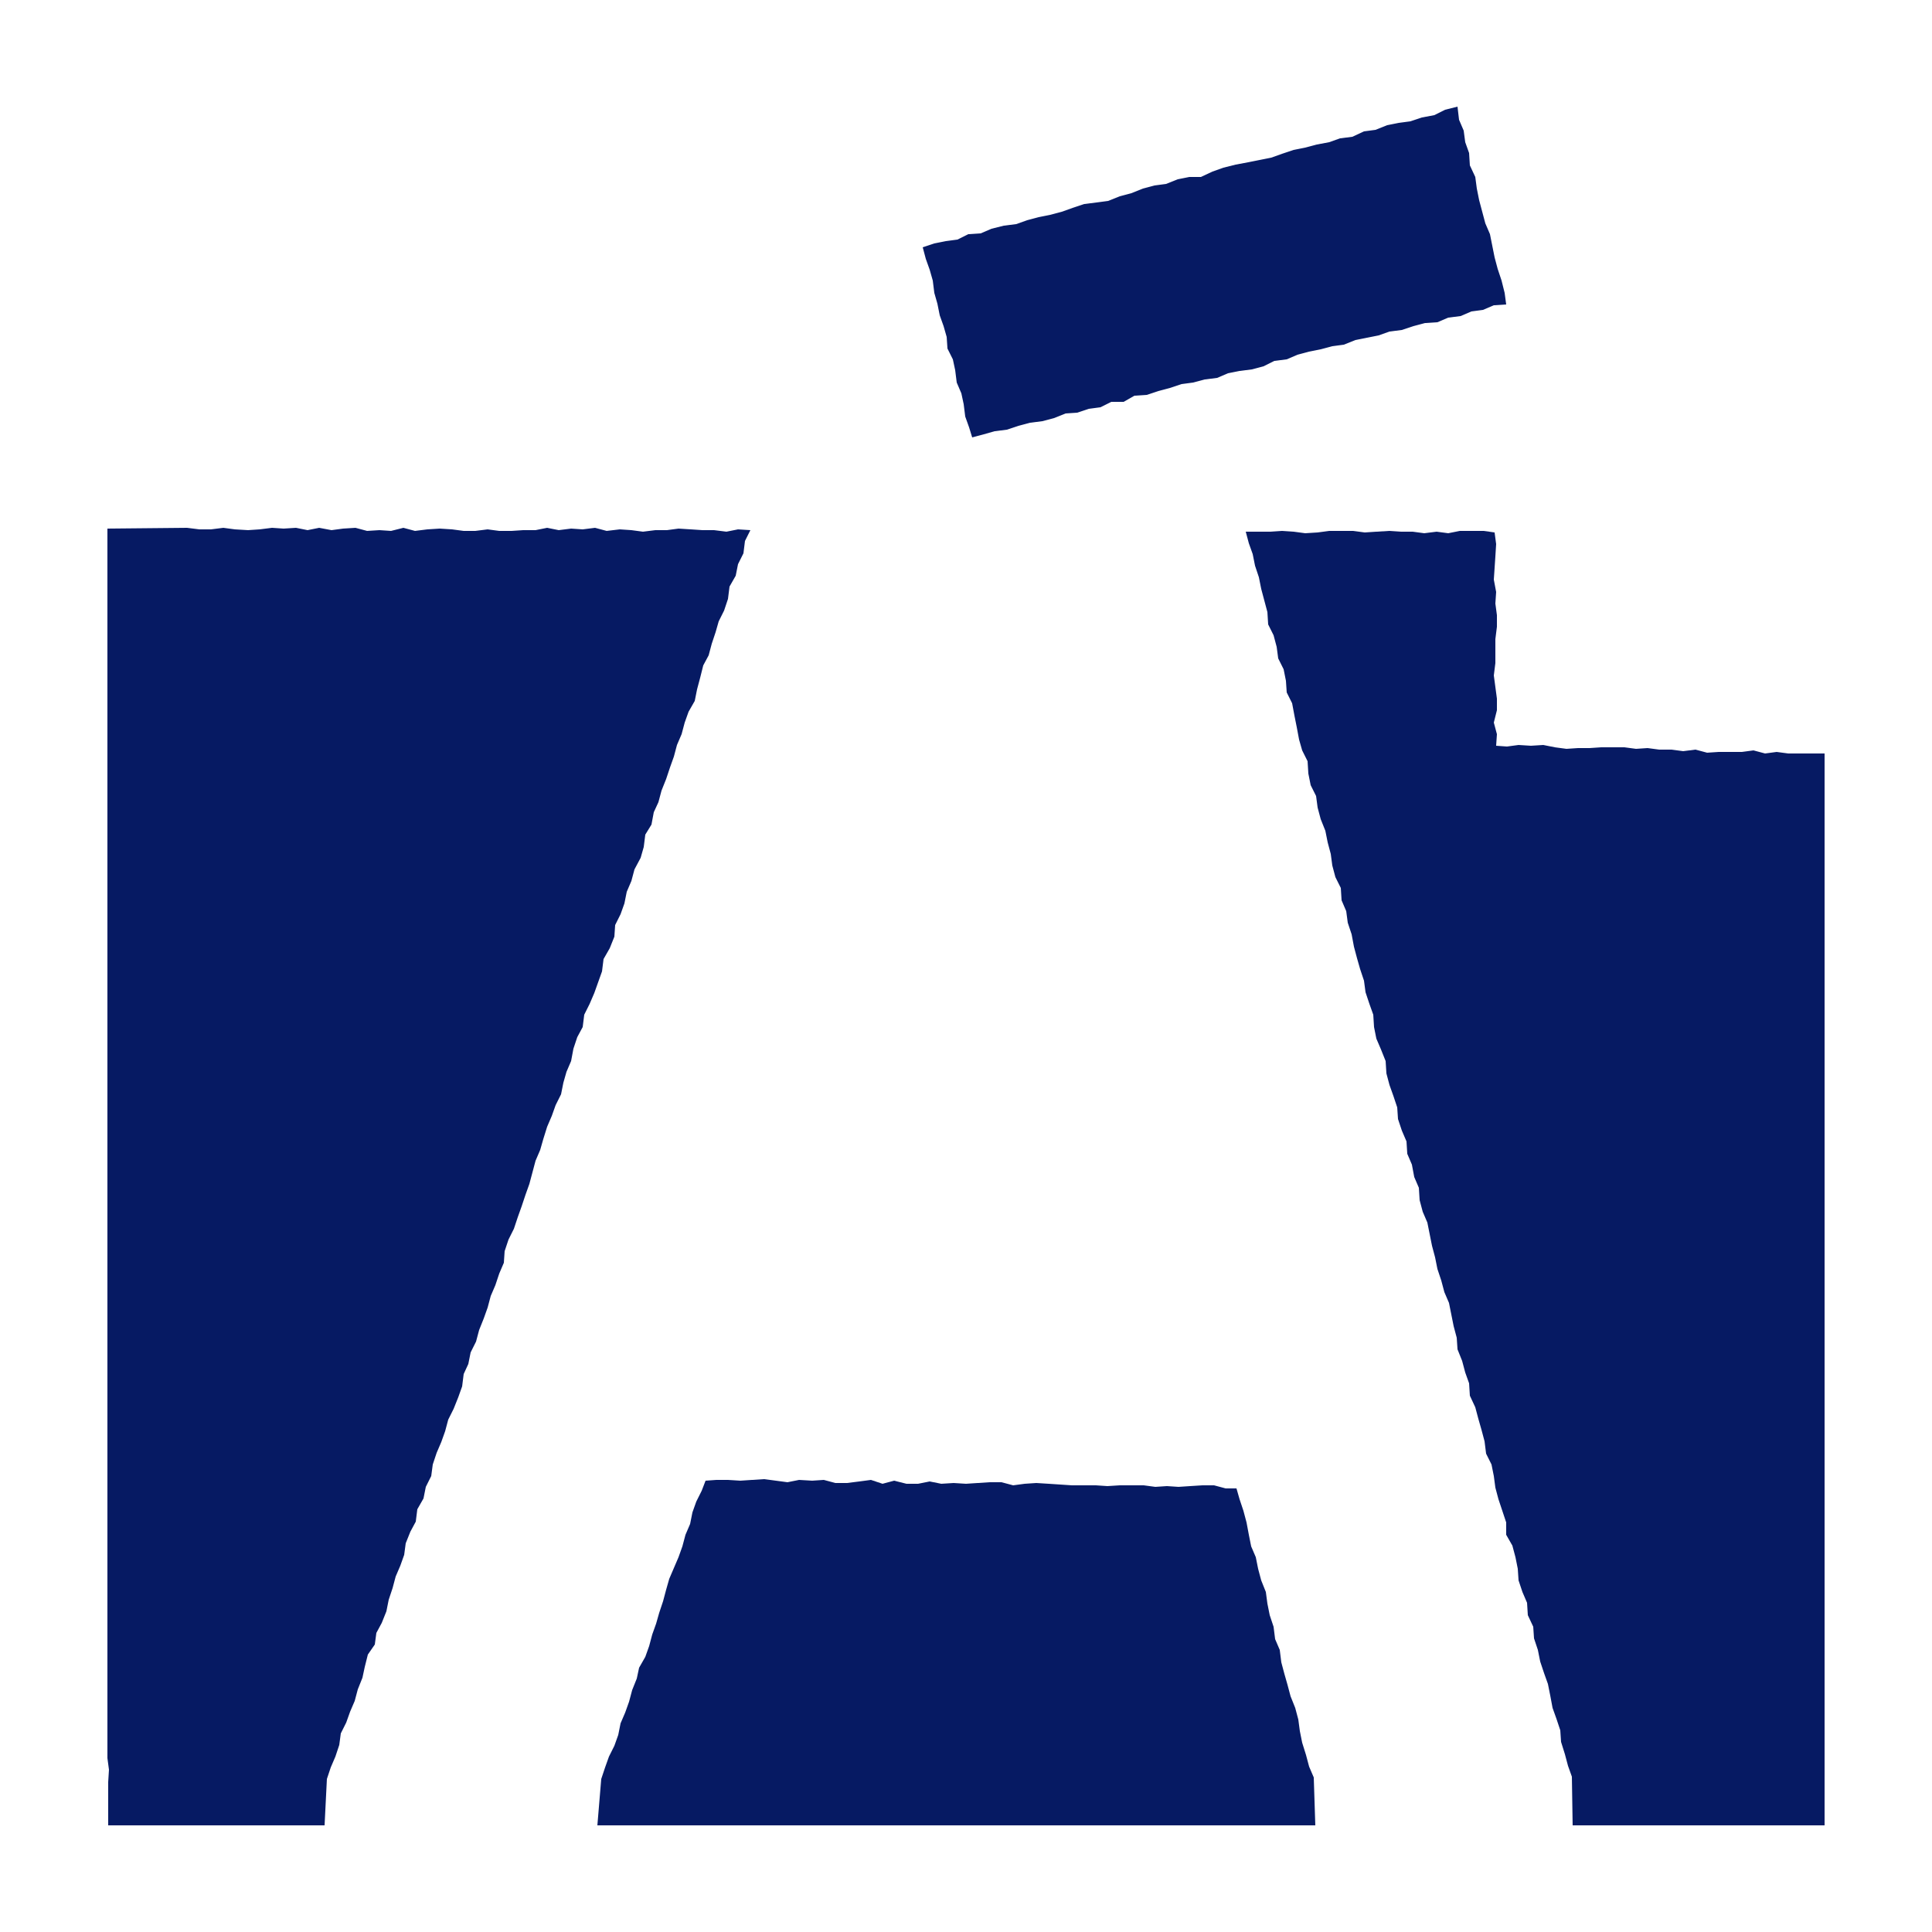
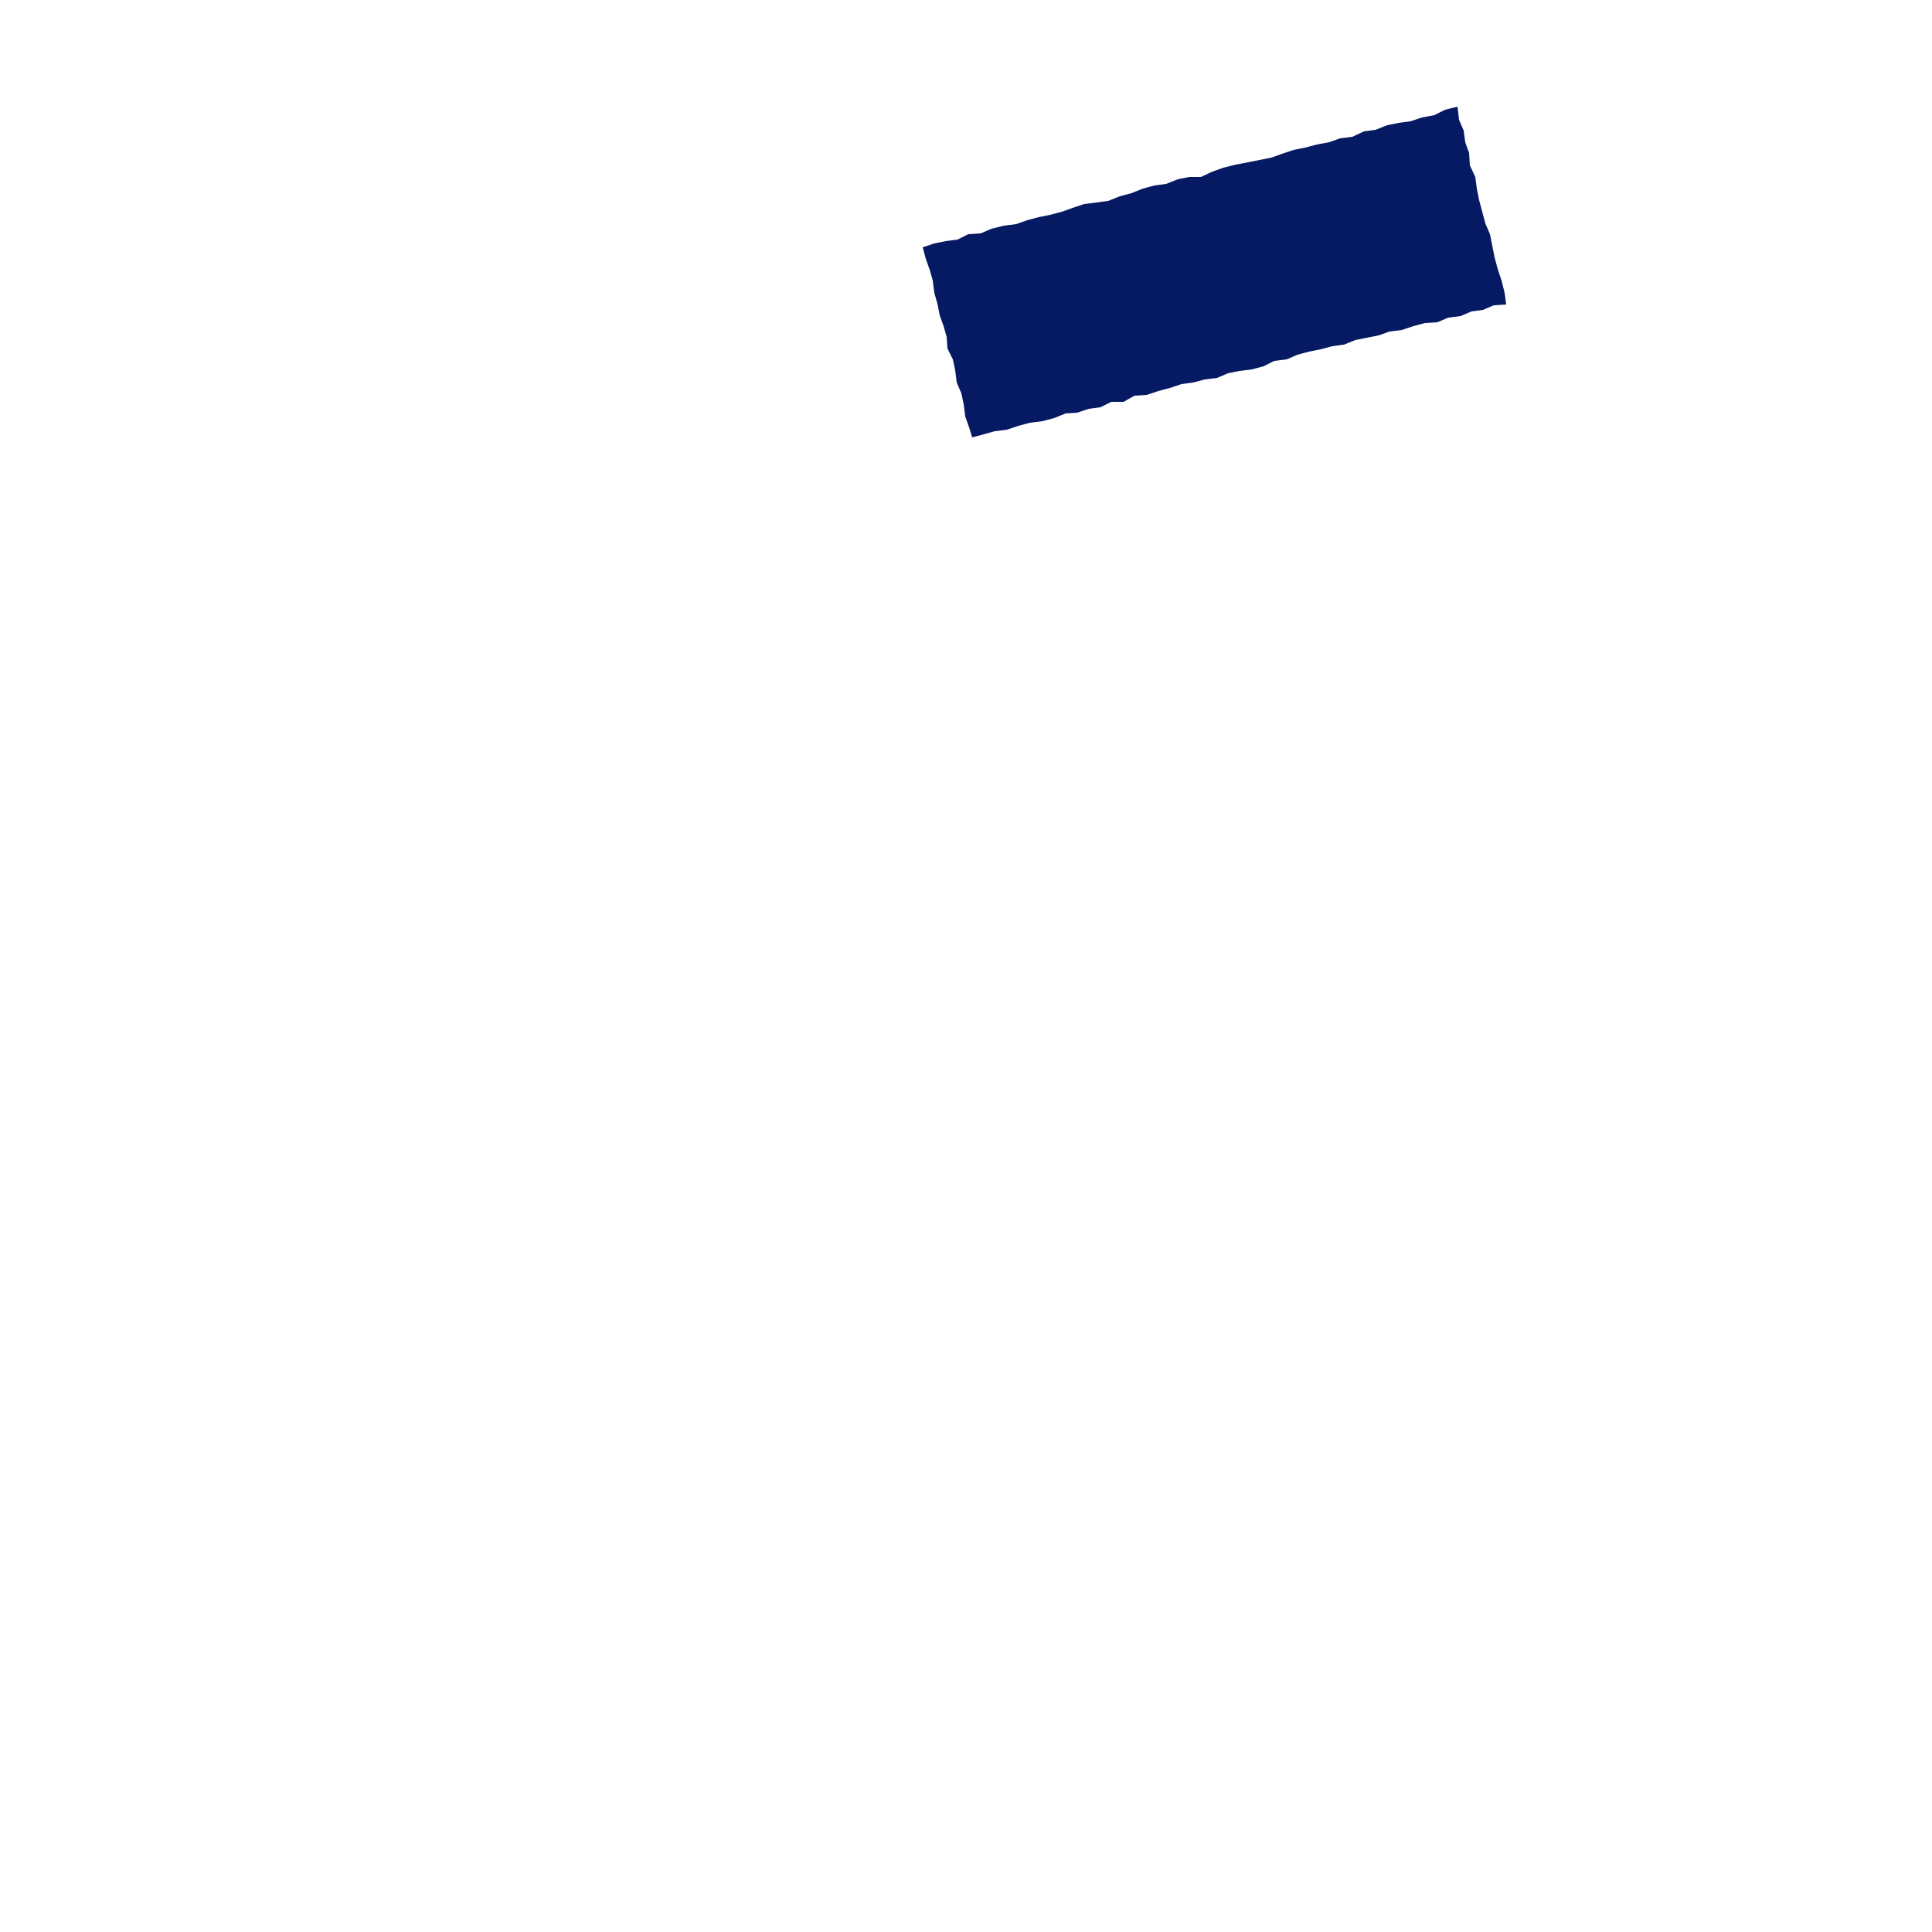
<svg xmlns="http://www.w3.org/2000/svg" version="1.1" id="Layer_2_00000166670179213121202300000011762873250943664778_" x="0px" y="0px" viewBox="0 0 250 250" style="enable-background:new 0 0 250 250;" xml:space="preserve">
  <style type="text/css">
	.st0{fill:#061A63;}
</style>
  <g>
-     <polygon class="st0" points="236.1,97.5 236.1,97.5 236.1,97.5 231.4,97.5 229.9,97.3 228.4,97.5 226.9,97.1 225.4,97.3    223.9,97.3 222.4,97.3 220.9,97.4 219.4,97 217.8,97.2 216.3,97 214.7,97 213.2,96.8 211.7,96.9 210.2,96.7 208.7,96.7 207.2,96.7    205.7,96.8 204.2,96.8 202.7,96.9 201.2,96.7 199.7,96.4 198.1,96.5 196.5,96.4 195,96.6 193.6,96.5 193.7,95 193.3,93.5    193.7,91.9 193.7,90.4 193.5,88.9 193.3,87.4 193.5,85.8 193.5,84.3 193.5,82.7 193.7,81.1 193.7,79.6 193.5,78.1 193.6,76.6    193.3,75 193.4,73.5 193.5,72 193.6,70.4 193.4,68.9 192,68.7 190.4,68.7 188.9,68.7 187.4,69 185.9,68.8 184.3,69 182.8,68.8    181.3,68.8 179.8,68.7 178.1,68.8 176.6,68.9 175.1,68.7 173.5,68.7 172,68.7 170.5,68.9 168.9,69 167.4,68.8 165.9,68.7    164.3,68.8 162.8,68.8 161.2,68.8 161.6,70.3 162.1,71.7 162.4,73.2 162.9,74.7 163.2,76.2 163.6,77.7 164,79.2 164.1,80.8    164.8,82.2 165.2,83.7 165.4,85.2 166.1,86.6 166.4,88.1 166.5,89.6 167.2,91 167.5,92.6 167.8,94.1 168.1,95.7 168.5,97.1    169.2,98.5 169.3,100.1 169.6,101.6 170.3,103 170.5,104.5 170.9,106 171.5,107.5 171.8,109 172.2,110.5 172.4,112 172.8,113.5    173.5,114.9 173.6,116.5 174.2,117.9 174.4,119.4 174.9,120.9 175.2,122.5 175.6,124 176,125.4 176.5,126.9 176.7,128.4    177.2,129.9 177.7,131.3 177.8,132.9 178.1,134.4 178.7,135.8 179.3,137.3 179.4,138.9 179.8,140.4 180.3,141.8 180.8,143.3    180.9,144.8 181.4,146.3 182,147.7 182.1,149.3 182.7,150.7 183,152.3 183.6,153.7 183.7,155.3 184.1,156.8 184.7,158.2 185,159.7    185.3,161.2 185.7,162.7 186,164.2 186.5,165.7 186.9,167.2 187.5,168.6 187.8,170.1 188.1,171.6 188.5,173.1 188.6,174.6    189.2,176.1 189.6,177.6 190.1,179 190.2,180.6 190.9,182.1 191.3,183.6 191.7,185 192.1,186.5 192.3,188.1 193,189.5 193.3,191    193.5,192.5 193.9,194 194.4,195.5 194.9,197 194.9,198.6 195.7,200 196.1,201.5 196.4,203 196.5,204.5 197,206 197.6,207.4    197.7,209 198.4,210.5 198.5,212 199,213.5 199.3,215 199.8,216.5 200.3,217.9 200.6,219.4 200.9,221 201.4,222.4 201.9,223.9    202,225.4 202.5,227 202.9,228.5 203.4,229.9 203.5,236.2 204.1,236.2 204.6,236.2 204.9,236.2 206.4,236.2 208,236.2 209.5,236.2    211,236.2 212.5,236.2 214,236.2 215.5,236.2 217,236.2 218.5,236.2 220,236.2 221.5,236.2 223.1,236.2 224.6,236.2 226.2,236.2    227.7,236.2 229.2,236.2 230.7,236.2 236.1,236.2 236.1,236.2 236.1,236.2 236.1,236.2 236.1,231.4 236.1,229.9 236.1,228.3    236.1,226.8 236.1,225.3 236.1,223.8 236.1,222.1 236.1,220.6 236.1,219.1 236.1,217.6 236.1,216 236.1,214.5 236.1,213    236.1,211.4 236.1,209.9 236.1,208.4 236.1,206.8 236.1,205.3 236.1,203.8 236.1,202.2 236.1,200.6 236.1,199.1 236.1,197.6    236.1,196 236.1,194.5 236.1,193 236.1,191.4 236.1,189.9 236.1,188.4 236.1,186.8 236.1,185.3 236.1,183.8 236.1,182.3    236.1,180.6 236.1,179.1 236.1,177.6 236.1,176.1 236.1,174.5 236.1,173 236.1,171.5 236.1,170 236.1,168.4 236.1,166.9    236.1,165.4 236.1,163.9 236.1,162.3 236.1,160.7 236.1,159.2 236.1,157.6 236.1,156.1 236.1,154.6 236.1,153 236.1,151.5    236.1,150 236.1,148.4 236.1,146.9 236.1,145.4 236.1,143.9 236.1,142.3 236.1,140.8 236.1,139.1 236.1,137.6 236.1,136.1    236.1,134.5 236.1,133 236.1,131.5 236.1,129.9 236.1,128.4 236.1,126.9 236.1,125.3 236.1,123.8 236.1,122.3 236.1,120.7    236.1,119.2 236.1,117.6 236.1,116 236.1,114.5 236.1,112.9 236.1,111.4 236.1,109.9 236.1,108.3 236.1,106.8 236.1,105.2    236.1,103.7 236.1,102.2 236.1,100.6 236.1,99.1  " />
-     <polygon class="st0" points="76.9,128.5 77.4,127.1 77.9,125.7 78.1,124.1 78.9,122.7 79.5,121.2 79.6,119.7 80.3,118.3    80.8,116.9 81.1,115.4 81.7,114 82.1,112.5 82.9,111 83.3,109.6 83.5,108 84.3,106.7 84.6,105.1 85.2,103.8 85.6,102.3 86.2,100.8    86.7,99.3 87.2,97.9 87.6,96.4 88.2,95 88.6,93.5 89.1,92.1 89.9,90.7 90.2,89.2 90.6,87.7 91,86.1 91.7,84.8 92.1,83.3 92.6,81.8    93,80.4 93.7,79 94.2,77.5 94.4,75.9 95.2,74.5 95.5,73 96.2,71.6 96.4,70 97.1,68.6 95.5,68.5 94,68.8 92.4,68.6 90.9,68.6    89.4,68.5 87.8,68.4 86.3,68.6 84.8,68.6 83.2,68.8 81.7,68.6 80.2,68.5 78.5,68.7 77,68.3 75.4,68.5 73.9,68.4 72.3,68.6    70.8,68.3 69.3,68.6 67.7,68.6 66.2,68.7 64.6,68.7 63.1,68.5 61.5,68.7 60,68.7 58.5,68.5 56.9,68.4 55.3,68.5 53.7,68.7    52.2,68.3 50.6,68.7 49.1,68.6 47.5,68.7 46,68.3 44.4,68.4 42.9,68.6 41.3,68.3 39.8,68.6 38.3,68.3 36.7,68.4 35.2,68.3    33.6,68.5 32.1,68.6 30.4,68.5 28.9,68.3 27.3,68.5 25.8,68.5 24.2,68.3 13.9,68.4 13.9,68.3 13.9,68.5 13.9,68.2 13.9,68.3    13.9,68.3 13.9,69.9 13.9,71.4 13.9,73 13.9,74.5 13.9,76 13.9,77.7 13.9,79.2 13.9,80.7 13.9,82.3 13.9,83.8 13.9,85.3 13.9,86.9    13.9,88.4 13.9,89.9 13.9,91.5 13.9,93 13.9,94.6 13.9,96.1 13.9,97.6 13.9,99.3 13.9,100.8 13.9,102.3 13.9,103.9 13.9,105.4    13.9,107 13.9,108.5 13.9,110 13.9,111.6 13.9,113.1 13.9,114.6 13.9,116.2 13.9,117.7 13.9,119.2 13.9,120.9 13.9,122.4    13.9,123.9 13.9,125.5 13.9,127 13.9,128.6 13.9,130.1 13.9,131.6 13.9,133.2 13.9,134.7 13.9,136.3 13.9,137.8 13.9,139.3    13.9,140.9 13.9,142.4 13.9,144 13.9,145.6 13.9,147.1 13.9,148.6 13.9,150.2 13.9,151.7 13.9,153.3 13.9,154.8 13.9,156.3    13.9,157.9 13.9,159.4 13.9,160.9 13.9,162.4 13.9,164 13.9,165.6 13.9,167.1 13.9,168.7 13.9,170.2 13.9,171.7 13.9,173.3    13.9,174.8 13.9,176.4 13.9,177.9 13.9,179.4 13.9,181 13.9,182.5 13.9,184.1 13.9,185.6 13.9,187.2 13.9,188.8 13.9,190.3    13.9,191.9 13.9,193.4 13.9,195 13.9,196.5 13.9,198 13.9,199.6 13.9,201.1 13.9,202.7 13.9,204.2 13.9,205.8 13.9,207.3    13.9,208.8 13.9,210.5 13.9,212 13.9,213.6 13.9,215.1 13.9,216.7 13.9,218.2 13.9,219.7 13.9,221.3 13.9,222.8 13.9,224.4    13.9,225.9 13.9,227.5 14.1,229 14,230.6 14,236.2 14.2,236.2 14.1,236.2 15.6,236.2 17.1,236.2 18.7,236.2 20.3,236.2 21.8,236.2    23.3,236.2 24.9,236.2 26.4,236.2 28,236.2 29.5,236.2 31.1,236.2 32.6,236.2 34.2,236.2 35.7,236.2 37.3,236.2 38.8,236.2    40.4,236.2 40.9,236.2 41.3,236.2 42,236.2 42.3,230.2 42.8,228.7 43.4,227.3 43.9,225.8 44.1,224.3 44.8,222.9 45.3,221.5    45.9,220.1 46.3,218.6 46.9,217.1 47.2,215.7 47.6,214.1 48.5,212.8 48.7,211.3 49.4,210 50,208.5 50.3,207 50.8,205.5 51.2,204    51.8,202.6 52.3,201.2 52.5,199.7 53.1,198.2 53.8,196.9 54,195.3 54.8,193.9 55.1,192.4 55.8,191 56,189.5 56.5,188 57.1,186.6    57.6,185.2 58,183.7 58.7,182.3 59.3,180.8 59.8,179.4 60,177.8 60.6,176.5 60.9,175 61.6,173.6 62,172.1 62.6,170.6 63.1,169.2    63.5,167.7 64.1,166.3 64.6,164.8 65.2,163.4 65.3,161.9 65.8,160.4 66.5,159 67,157.5 67.5,156.1 68,154.6 68.5,153.2 68.9,151.7    69.3,150.2 69.9,148.8 70.3,147.4 70.8,145.8 71.4,144.4 71.9,143 72.6,141.6 72.9,140.1 73.3,138.7 73.9,137.3 74.2,135.7    74.7,134.2 75.4,132.9 75.6,131.3 76.3,129.9  " />
-     <polygon class="st0" points="170.8,236.2 170.2,236.2 170,230 169.4,228.6 169,227.1 168.5,225.5 168.2,224 168,222.5 167.6,221    167,219.5 166.6,218 166.2,216.6 165.8,215.1 165.6,213.5 165,212.1 164.8,210.5 164.3,209 164,207.5 163.8,206 163.2,204.5    162.8,203 162.5,201.5 161.9,200.1 161.6,198.6 161.3,197 160.9,195.5 160.4,194 160,192.6 158.6,192.6 157.1,192.2 155.6,192.2    154,192.3 152.5,192.4 151,192.3 149.5,192.4 148,192.2 146.4,192.2 144.9,192.2 143.3,192.3 141.8,192.2 140.2,192.2 138.7,192.2    137.2,192.1 135.7,192 134.1,191.9 132.6,192 131.1,192.2 129.6,191.8 128.1,191.8 126.5,191.9 125,192 123.4,191.9 121.8,192    120.3,191.7 118.8,192 117.3,192 115.7,191.6 114.2,192 112.7,191.5 111.2,191.7 109.6,191.9 108.1,191.9 106.6,191.5 105.1,191.6    103.4,191.5 101.9,191.8 100.4,191.6 98.9,191.4 97.3,191.5 95.8,191.6 94.2,191.5 92.7,191.5 91.3,191.6 90.8,192.9 90.1,194.3    89.6,195.7 89.3,197.2 88.7,198.6 88.3,200.1 87.8,201.5 87.2,202.9 86.6,204.3 86.2,205.7 85.8,207.2 85.3,208.7 84.9,210.1    84.4,211.5 84,213 83.5,214.4 82.7,215.8 82.4,217.2 81.8,218.7 81.4,220.2 80.9,221.6 80.3,223 80,224.5 79.5,225.9 78.8,227.3    78.3,228.7 77.8,230.2 77.3,236.2 77.1,236.2 76.5,236.2 75.9,236.2 77.5,236.2 79,236.2 80.6,236.2 82.1,236.2 83.6,236.2    85.2,236.2 86.8,236.2 88.3,236.2 89.8,236.2 91.4,236.2 92.9,236.2 94.4,236.2 95.9,236.2 97.4,236.2 99,236.2 100.5,236.2    102,236.2 103.5,236.2 105.1,236.2 106.7,236.2 108.2,236.2 109.8,236.2 111.3,236.2 112.8,236.2 114.3,236.2 115.9,236.2    117.4,236.2 118.9,236.2 120.4,236.2 122,236.2 123.5,236.2 125,236.2 126.7,236.2 128.2,236.2 129.7,236.2 131.3,236.2    132.8,236.2 134.3,236.2 135.9,236.2 137.4,236.2 138.9,236.2 140.5,236.2 142,236.2 143.5,236.2 145.1,236.2 146.6,236.2    148.2,236.2 149.8,236.2 151.3,236.2 152.8,236.2 154.4,236.2 155.9,236.2 157.4,236.2 159,236.2 160.5,236.2 162.1,236.2    163.6,236.2 165.1,236.2 166.7,236.2 168.2,236.2 169.8,236.2 171.5,236.2 170.9,236.2  " />
    <polygon class="st0" points="120.3,34.9 120.7,36.3 120.9,37.9 121.3,39.3 121.6,40.8 122.1,42.2 122.5,43.6 122.6,45.1    123.3,46.5 123.6,47.9 123.8,49.5 124.4,50.9 124.7,52.3 124.9,53.9 125.4,55.3 125.8,56.6 127.3,56.2 128.7,55.8 130.3,55.6    131.8,55.1 133.3,54.7 134.9,54.5 136.4,54.1 137.9,53.5 139.4,53.4 140.9,52.9 142.4,52.7 143.8,52 145.4,52 146.8,51.2    148.4,51.1 149.9,50.6 151.4,50.2 152.9,49.7 154.4,49.5 155.9,49.1 157.5,48.9 158.9,48.3 160.4,48 162,47.8 163.5,47.4    164.9,46.7 166.5,46.5 167.9,45.9 169.4,45.5 170.9,45.2 172.4,44.8 173.9,44.6 175.4,44 176.9,43.7 178.4,43.4 179.8,42.9    181.4,42.7 182.9,42.2 184.4,41.8 186,41.7 187.4,41.1 189,40.9 190.4,40.3 191.9,40.1 193.3,39.5 194.9,39.4 194.7,37.9    194.3,36.3 193.8,34.8 193.4,33.3 193.1,31.8 192.8,30.3 192.2,28.9 191.8,27.4 191.4,25.9 191.1,24.4 190.9,22.9 190.2,21.4    190.1,19.8 189.6,18.4 189.4,16.9 188.8,15.5 188.6,13.8 187,14.2 185.6,14.9 184,15.2 182.5,15.7 181,15.9 179.5,16.2 178,16.8    176.5,17 175,17.7 173.4,17.9 172,18.4 170.4,18.7 168.9,19.1 167.4,19.4 165.9,19.9 164.5,20.4 163,20.7 161.5,21 159.9,21.3    158.3,21.7 156.9,22.2 155.4,22.9 153.9,22.9 152.4,23.2 150.9,23.8 149.4,24 147.9,24.4 146.4,25 144.9,25.4 143.4,26 141.9,26.2    140.3,26.4 138.8,26.9 137.4,27.4 135.9,27.8 134.4,28.1 132.9,28.5 131.5,29 129.9,29.2 128.3,29.6 126.9,30.2 125.3,30.3    123.9,31 122.4,31.2 120.9,31.5 119.4,32 119.8,33.5  " />
  </g>
</svg>